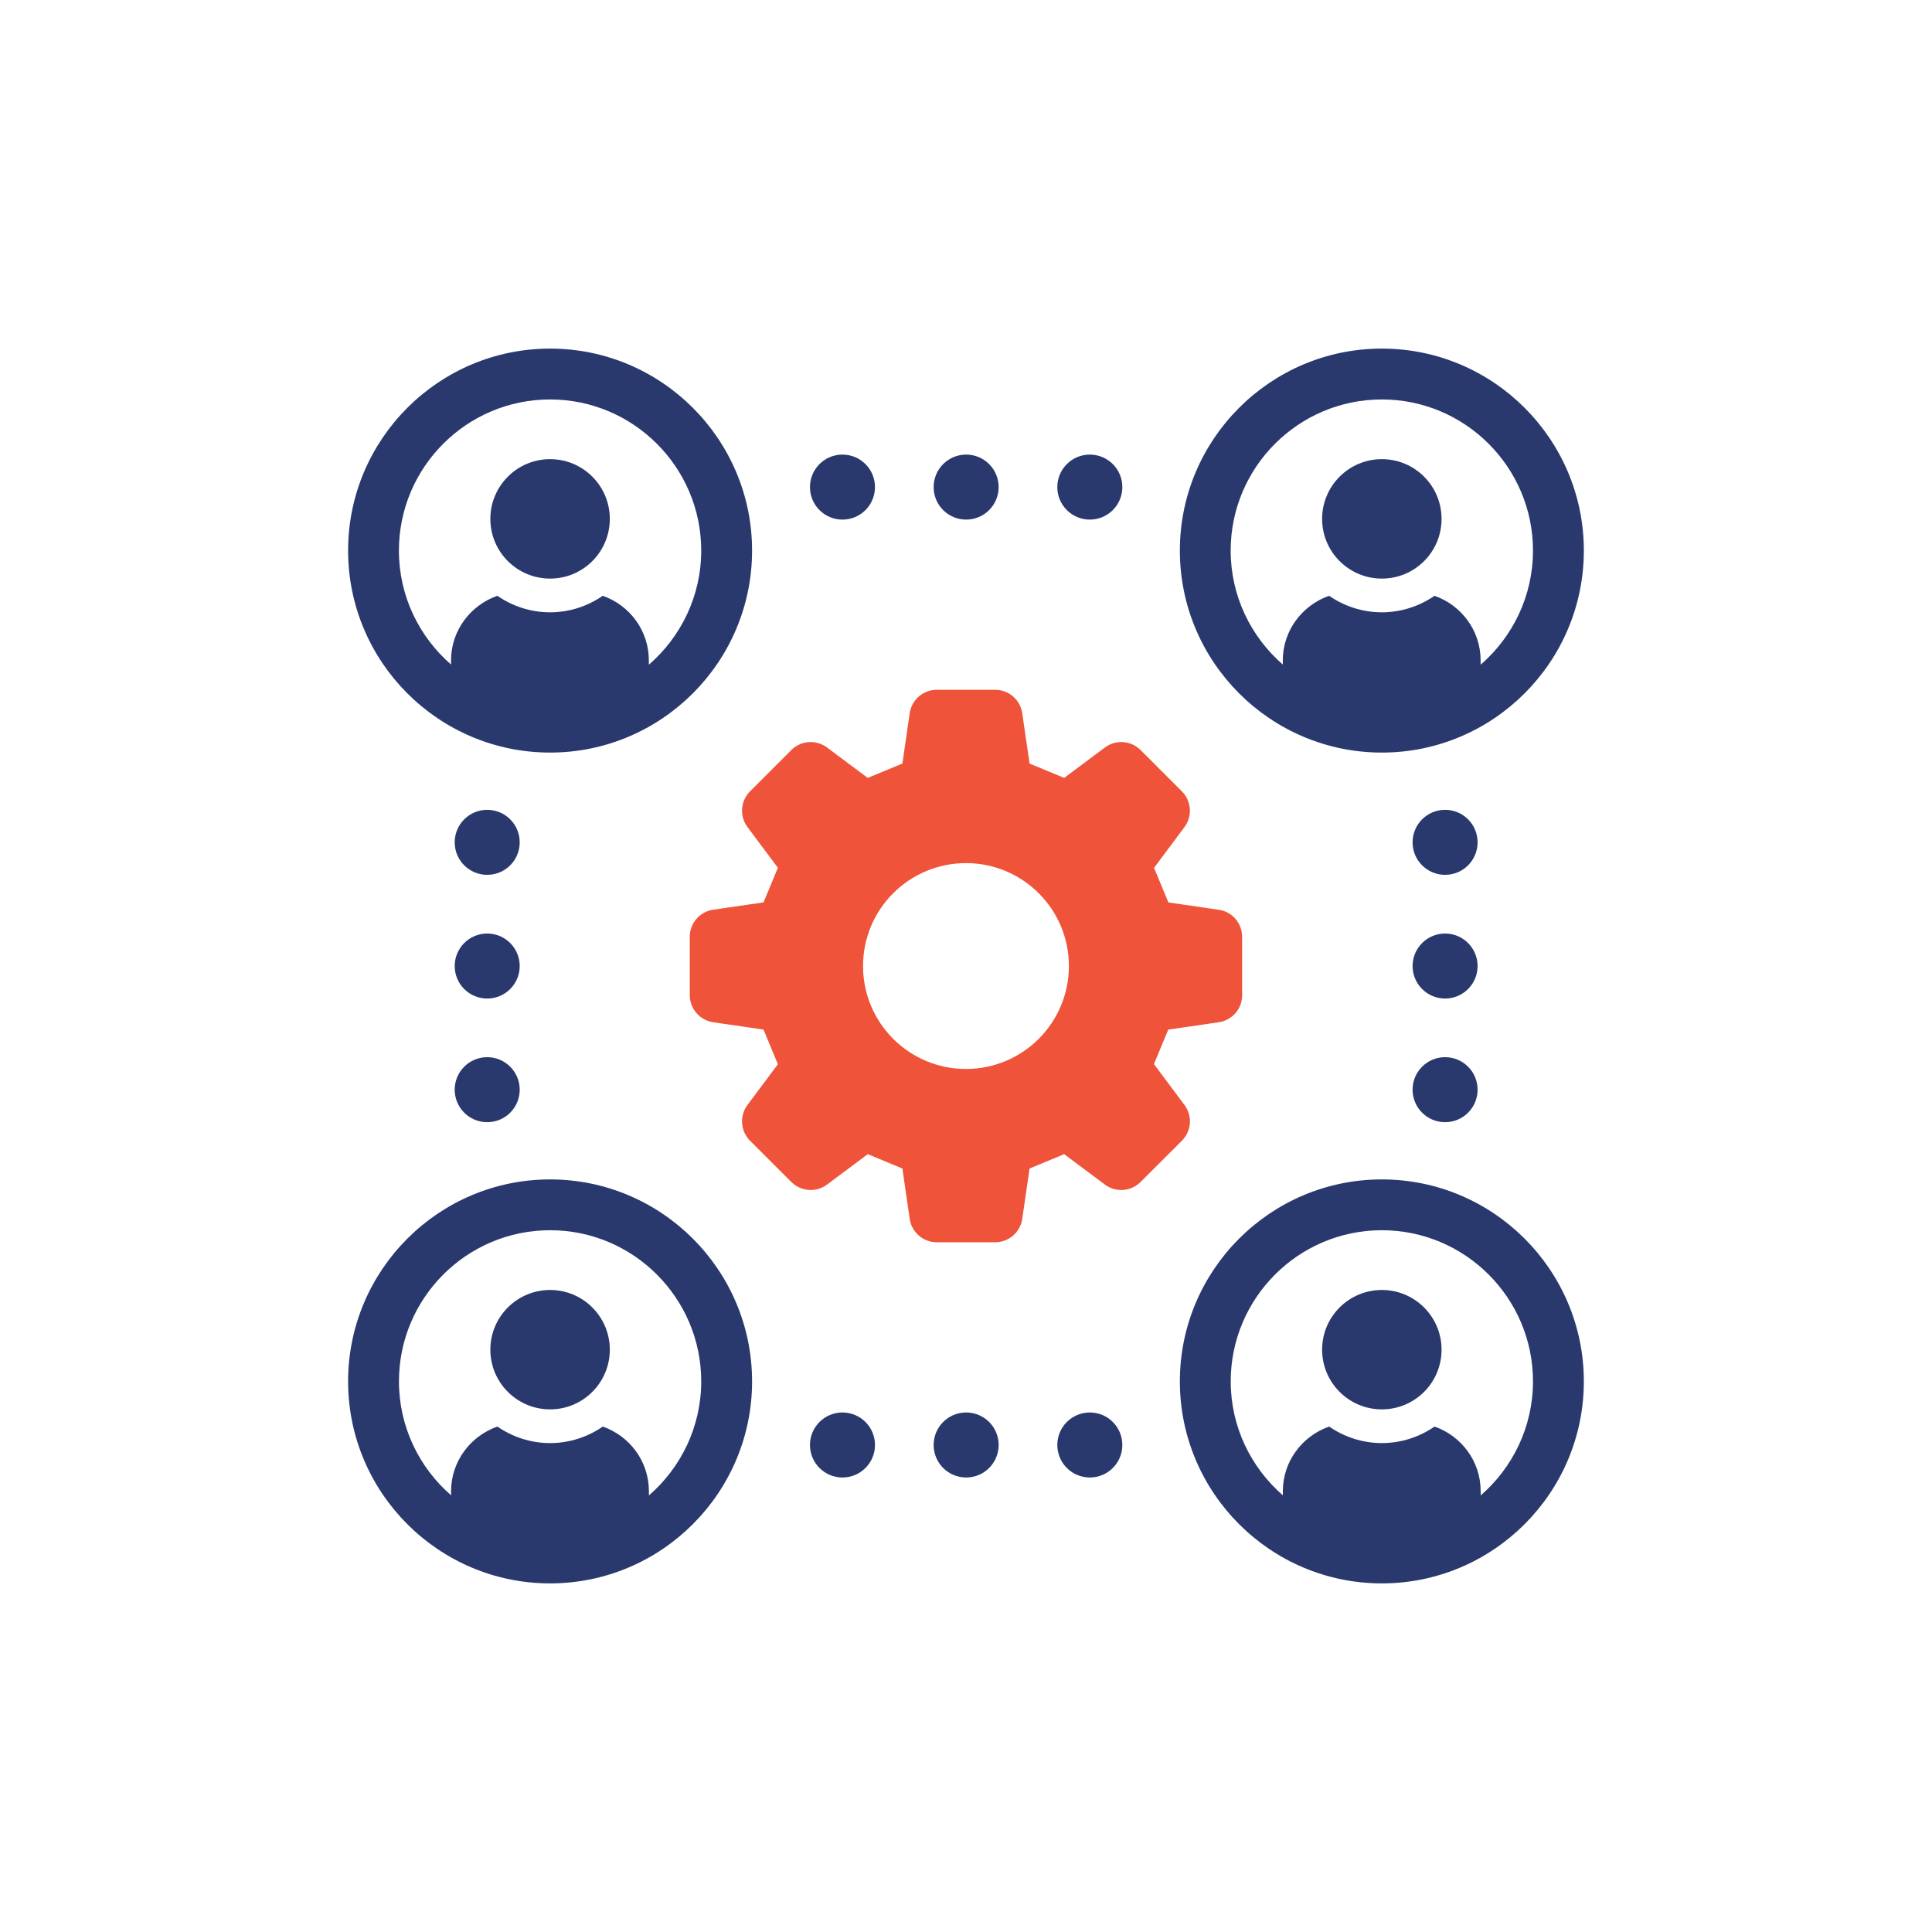
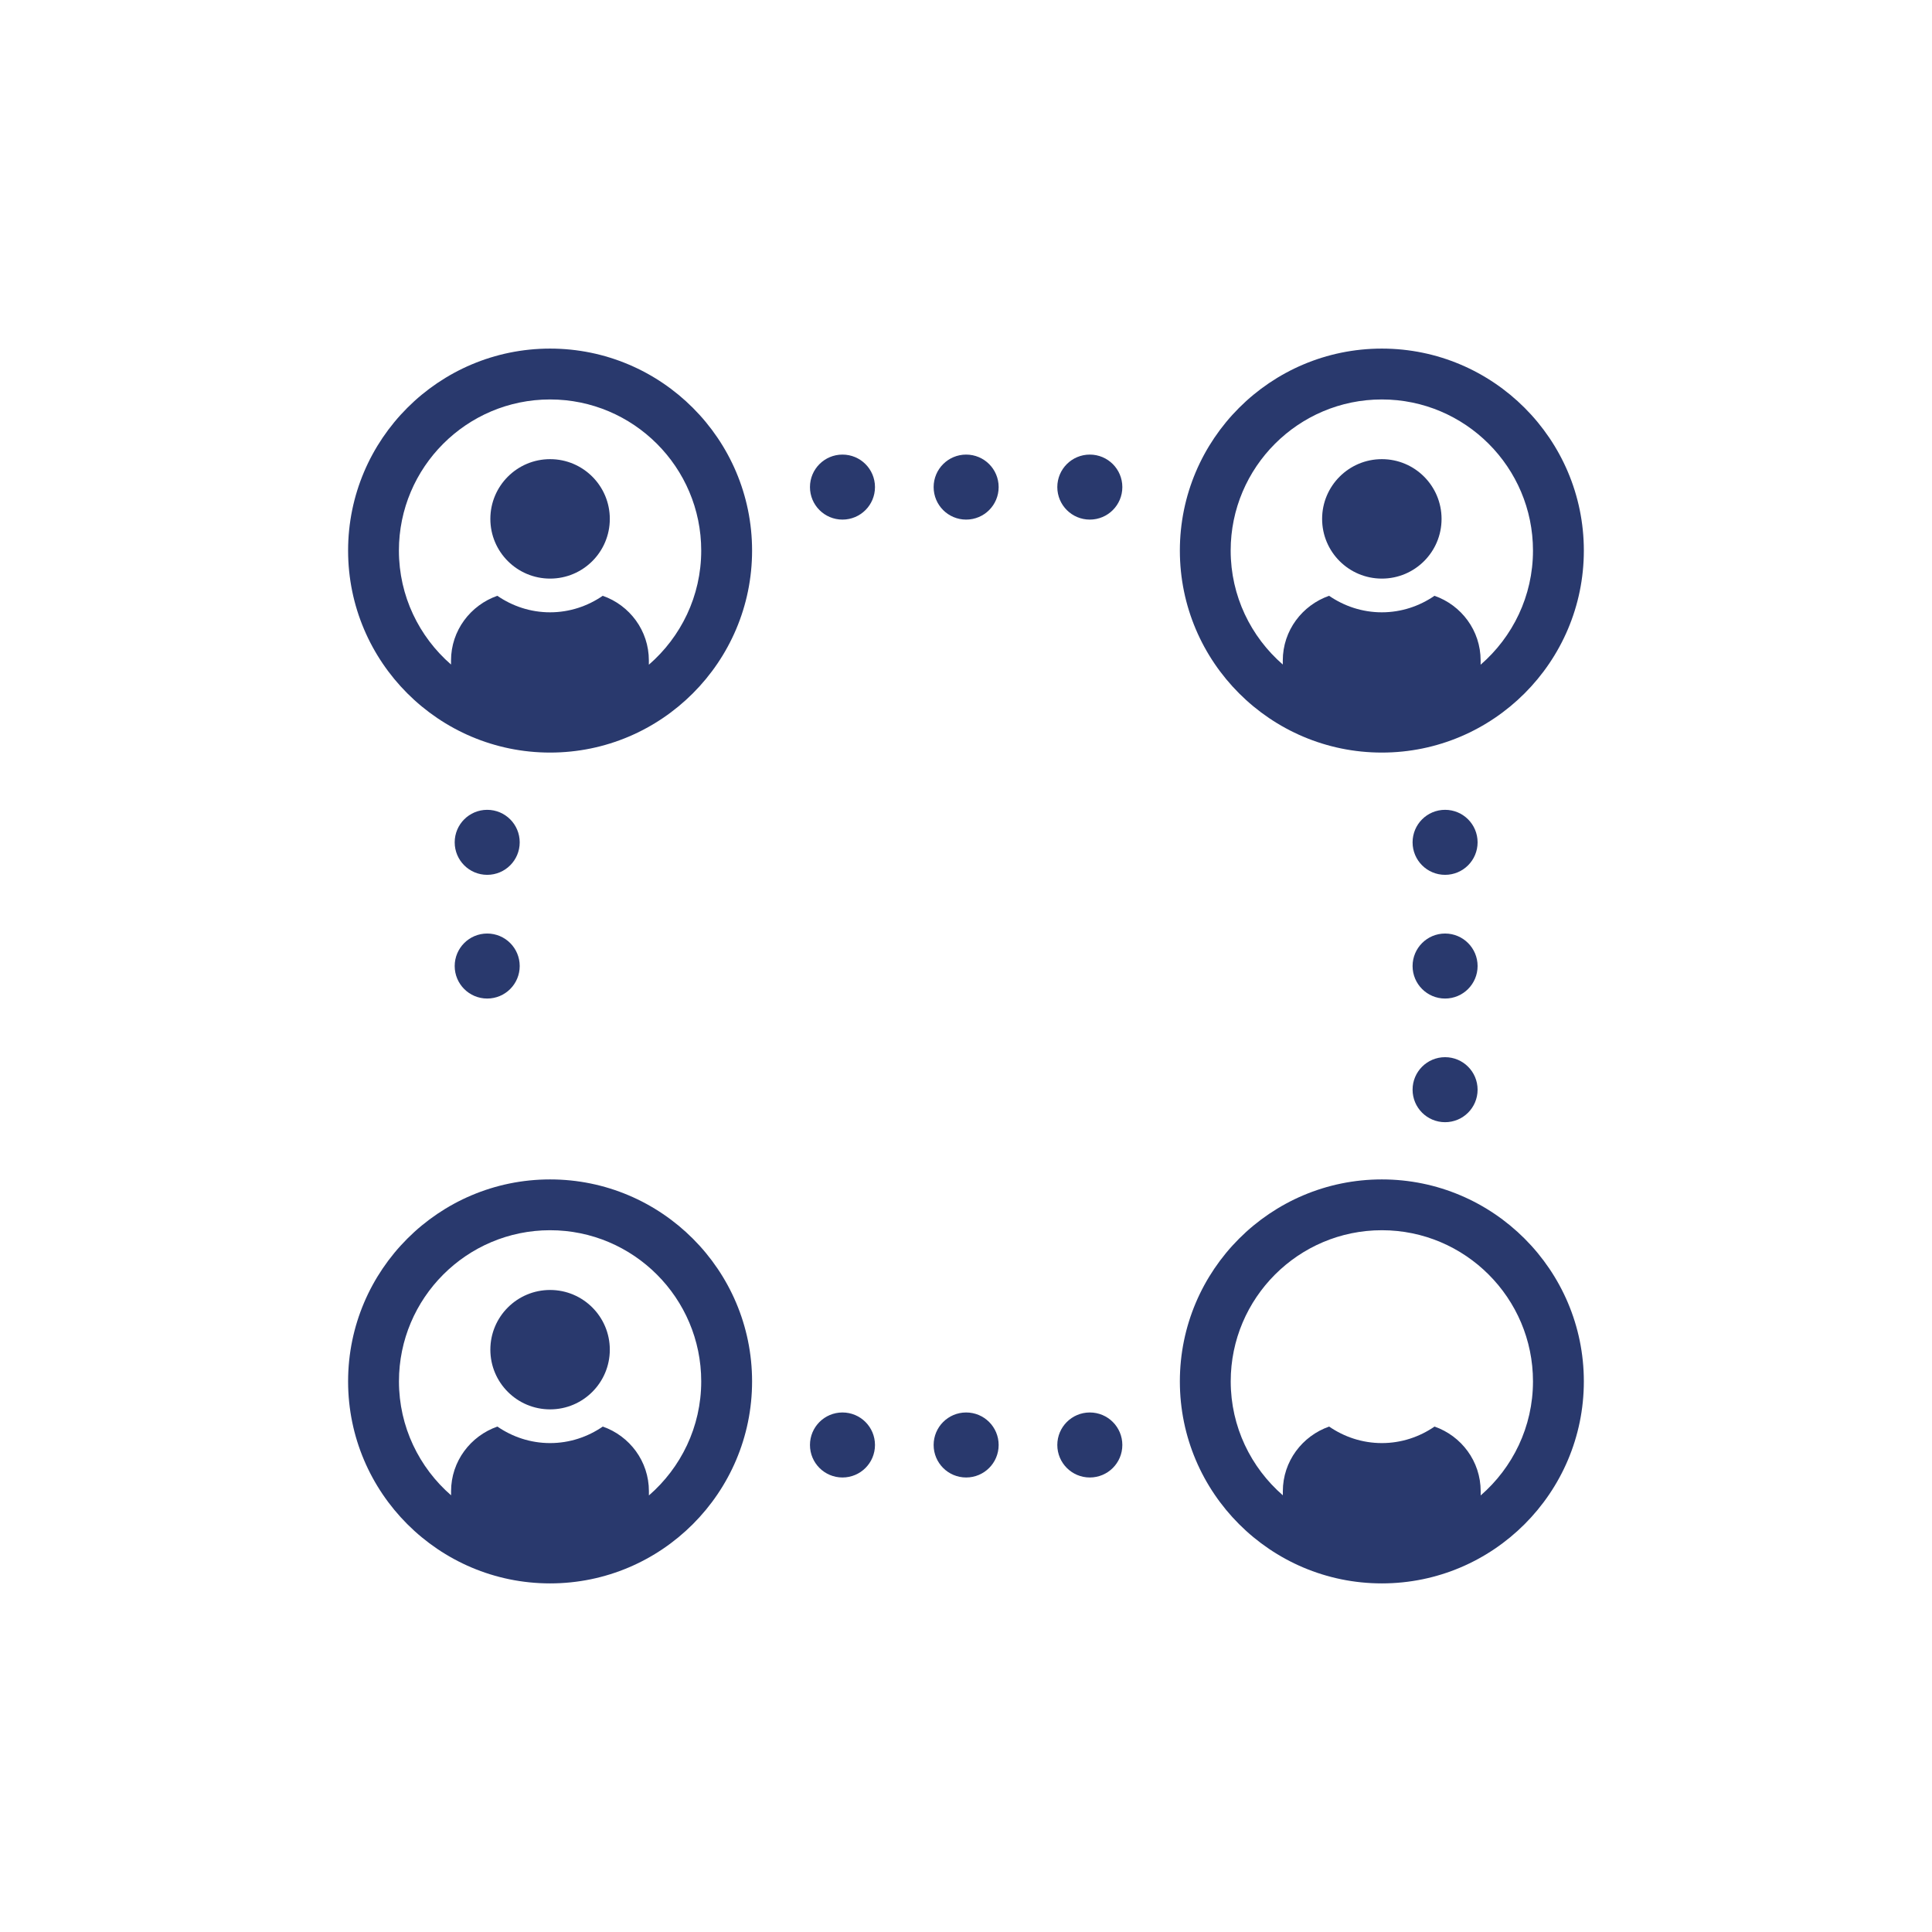
<svg xmlns="http://www.w3.org/2000/svg" width="160" height="160" viewBox="0 0 160 160" fill="none">
  <path d="M114.44 47.917C117.172 47.917 119.384 45.705 119.384 42.973C119.384 40.241 117.172 38.025 114.44 38.025C111.708 38.025 109.492 40.241 109.492 42.973C109.492 45.705 111.708 47.917 114.44 47.917Z" fill="#29396D" />
  <path d="M114.439 62.325C123.663 62.325 131.167 54.821 131.167 45.597C131.167 36.373 123.663 28.869 114.439 28.869C105.215 28.869 97.711 36.373 97.711 45.597C97.711 54.821 105.215 62.325 114.439 62.325ZM114.439 33.081C121.339 33.081 126.955 38.697 126.955 45.597C126.955 49.369 125.271 52.749 122.619 55.049V54.697C122.619 52.213 121.019 50.117 118.799 49.341C117.555 50.197 116.051 50.709 114.435 50.709C112.819 50.709 111.315 50.197 110.071 49.341C107.851 50.117 106.235 52.213 106.235 54.697V55.033C103.595 52.737 101.919 49.361 101.919 45.597C101.919 38.693 107.535 33.081 114.435 33.081H114.439Z" fill="#29396D" />
  <path d="M45.557 47.917C48.289 47.917 50.502 45.705 50.502 42.973C50.502 40.241 48.289 38.025 45.557 38.025C42.825 38.025 40.609 40.241 40.609 42.973C40.609 45.705 42.825 47.917 45.557 47.917Z" fill="#29396D" />
  <path d="M45.556 62.325C54.78 62.325 62.284 54.821 62.284 45.597C62.284 36.373 54.78 28.869 45.556 28.869C36.332 28.869 28.828 36.373 28.828 45.597C28.828 54.821 36.332 62.325 45.556 62.325ZM45.556 33.081C52.456 33.081 58.072 38.697 58.072 45.597C58.072 49.369 56.388 52.749 53.736 55.049V54.697C53.736 52.213 52.136 50.117 49.916 49.341C48.672 50.197 47.168 50.709 45.552 50.709C43.936 50.709 42.432 50.197 41.188 49.341C38.968 50.117 37.352 52.213 37.352 54.697V55.033C34.712 52.737 33.036 49.361 33.036 45.597C33.036 38.693 38.652 33.081 45.552 33.081H45.556Z" fill="#29396D" />
-   <path d="M114.44 106.83C111.708 106.83 109.492 109.042 109.492 111.774C109.492 114.506 111.708 116.718 114.44 116.718C117.172 116.718 119.384 114.502 119.384 111.774C119.384 109.046 117.172 106.83 114.44 106.83Z" fill="#29396D" />
  <path d="M114.439 97.674C105.215 97.674 97.711 105.178 97.711 114.402C97.711 123.626 105.215 131.13 114.439 131.13C123.663 131.13 131.167 123.626 131.167 114.402C131.167 105.178 123.663 97.674 114.439 97.674ZM122.623 123.85V123.498C122.623 121.014 121.023 118.918 118.803 118.142C117.559 118.998 116.055 119.51 114.439 119.51C112.823 119.51 111.319 118.998 110.075 118.142C107.855 118.918 106.239 121.014 106.239 123.498V123.834C103.599 121.538 101.923 118.162 101.923 114.398C101.923 107.494 107.539 101.882 114.439 101.882C121.339 101.882 126.955 107.498 126.955 114.398C126.955 118.17 125.271 121.55 122.619 123.85H122.623Z" fill="#29396D" />
  <path d="M45.557 106.83C42.825 106.83 40.609 109.042 40.609 111.774C40.609 114.506 42.825 116.718 45.557 116.718C48.289 116.718 50.502 114.502 50.502 111.774C50.502 109.046 48.289 106.83 45.557 106.83Z" fill="#29396D" />
  <path d="M45.556 97.674C36.332 97.674 28.828 105.178 28.828 114.402C28.828 123.626 36.332 131.13 45.556 131.13C54.78 131.13 62.284 123.626 62.284 114.402C62.284 105.178 54.78 97.674 45.556 97.674ZM53.74 123.85V123.498C53.74 121.014 52.14 118.918 49.92 118.142C48.676 118.998 47.172 119.51 45.556 119.51C43.94 119.51 42.436 118.998 41.192 118.142C38.972 118.918 37.356 121.014 37.356 123.498V123.834C34.716 121.538 33.04 118.162 33.04 114.398C33.04 107.494 38.656 101.882 45.556 101.882C52.456 101.882 58.072 107.498 58.072 114.398C58.072 118.17 56.388 121.55 53.736 123.85H53.74Z" fill="#29396D" />
  <path d="M69.77 43.031C71.258 43.031 72.462 41.827 72.462 40.339C72.462 38.85 71.258 37.647 69.77 37.647C68.282 37.647 67.078 38.85 67.078 40.339C67.078 41.827 68.282 43.031 69.77 43.031Z" fill="#29396D" />
  <path d="M90.254 43.031C91.743 43.031 92.947 41.827 92.947 40.339C92.947 38.85 91.743 37.647 90.254 37.647C88.766 37.647 87.562 38.85 87.562 40.339C87.562 41.827 88.766 43.031 90.254 43.031Z" fill="#29396D" />
  <path d="M80.012 43.031C81.5 43.031 82.704 41.827 82.704 40.339C82.704 38.85 81.5 37.647 80.012 37.647C78.524 37.647 77.32 38.85 77.32 40.339C77.32 41.827 78.524 43.031 80.012 43.031Z" fill="#29396D" />
  <path d="M69.77 116.975C68.282 116.975 67.078 118.179 67.078 119.667C67.078 121.155 68.282 122.359 69.77 122.359C71.258 122.359 72.462 121.155 72.462 119.667C72.462 118.179 71.258 116.975 69.77 116.975Z" fill="#29396D" />
  <path d="M90.254 116.975C88.766 116.975 87.562 118.179 87.562 119.667C87.562 121.155 88.766 122.359 90.254 122.359C91.743 122.359 92.947 121.155 92.947 119.667C92.947 118.179 91.743 116.975 90.254 116.975Z" fill="#29396D" />
  <path d="M80.012 116.975C78.524 116.975 77.32 118.179 77.32 119.667C77.32 121.155 78.524 122.359 80.012 122.359C81.5 122.359 82.704 121.155 82.704 119.667C82.704 118.179 81.5 116.975 80.012 116.975Z" fill="#29396D" />
  <path d="M119.676 67.066C118.188 67.066 116.984 68.27 116.984 69.758C116.984 71.246 118.188 72.45 119.676 72.45C121.164 72.45 122.368 71.246 122.368 69.758C122.368 68.27 121.164 67.066 119.676 67.066Z" fill="#29396D" />
  <path d="M119.676 87.551C118.188 87.551 116.984 88.755 116.984 90.243C116.984 91.731 118.188 92.935 119.676 92.935C121.164 92.935 122.368 91.731 122.368 90.243C122.368 88.755 121.164 87.551 119.676 87.551Z" fill="#29396D" />
  <path d="M119.676 82.695C121.163 82.695 122.368 81.489 122.368 80.003C122.368 78.516 121.163 77.311 119.676 77.311C118.19 77.311 116.984 78.516 116.984 80.003C116.984 81.489 118.19 82.695 119.676 82.695Z" fill="#29396D" />
  <path d="M40.348 67.066C38.86 67.066 37.656 68.27 37.656 69.758C37.656 71.246 38.86 72.45 40.348 72.45C41.836 72.45 43.04 71.246 43.04 69.758C43.04 68.27 41.836 67.066 40.348 67.066Z" fill="#29396D" />
-   <path d="M40.348 87.551C38.86 87.551 37.656 88.755 37.656 90.243C37.656 91.731 38.86 92.935 40.348 92.935C41.836 92.935 43.04 91.731 43.04 90.243C43.04 88.755 41.836 87.551 40.348 87.551Z" fill="#29396D" />
  <path d="M40.348 77.311C38.86 77.311 37.656 78.515 37.656 80.003C37.656 81.491 38.86 82.695 40.348 82.695C41.836 82.695 43.04 81.491 43.04 80.003C43.04 78.515 41.836 77.311 40.348 77.311Z" fill="#29396D" />
-   <path d="M59.061 84.659L63.233 85.267C63.757 86.531 63.897 86.871 64.421 88.135L61.901 91.511C61.229 92.411 61.321 93.671 62.113 94.467L65.537 97.887C66.333 98.679 67.589 98.775 68.489 98.103L71.865 95.583C73.129 96.107 73.469 96.247 74.733 96.771L75.337 100.943C75.501 102.055 76.453 102.879 77.577 102.879H82.417C83.541 102.879 84.493 102.055 84.657 100.943L85.265 96.771C86.529 96.247 86.865 96.107 88.129 95.583L91.505 98.103C92.405 98.775 93.665 98.683 94.457 97.887L97.881 94.467C98.677 93.671 98.769 92.411 98.093 91.511L95.565 88.123C96.089 86.863 96.225 86.527 96.749 85.267L100.933 84.659C102.045 84.495 102.869 83.543 102.869 82.419V77.579C102.869 76.455 102.045 75.503 100.933 75.343L96.761 74.735C96.237 73.471 96.097 73.135 95.573 71.871L98.093 68.495C98.765 67.591 98.673 66.335 97.881 65.539L94.457 62.115C93.665 61.323 92.405 61.231 91.505 61.903L88.129 64.423C86.865 63.899 86.529 63.759 85.265 63.235L84.657 59.063C84.497 57.951 83.541 57.127 82.417 57.127H77.577C76.453 57.127 75.501 57.951 75.337 59.063L74.733 63.235C73.469 63.759 73.129 63.895 71.865 64.423L68.489 61.903C67.589 61.231 66.329 61.319 65.537 62.115L62.113 65.539C61.321 66.335 61.229 67.591 61.901 68.491L64.421 71.867C63.897 73.131 63.757 73.471 63.233 74.731L59.061 75.339C57.949 75.499 57.125 76.455 57.125 77.575V82.415C57.125 83.539 57.949 84.491 59.061 84.655V84.659ZM79.997 71.479C84.705 71.479 88.521 75.295 88.521 80.003C88.521 84.711 84.705 88.527 79.997 88.527C75.289 88.527 71.473 84.711 71.473 80.003C71.473 75.295 75.289 71.479 79.997 71.479Z" fill="#EF533A" />
</svg>